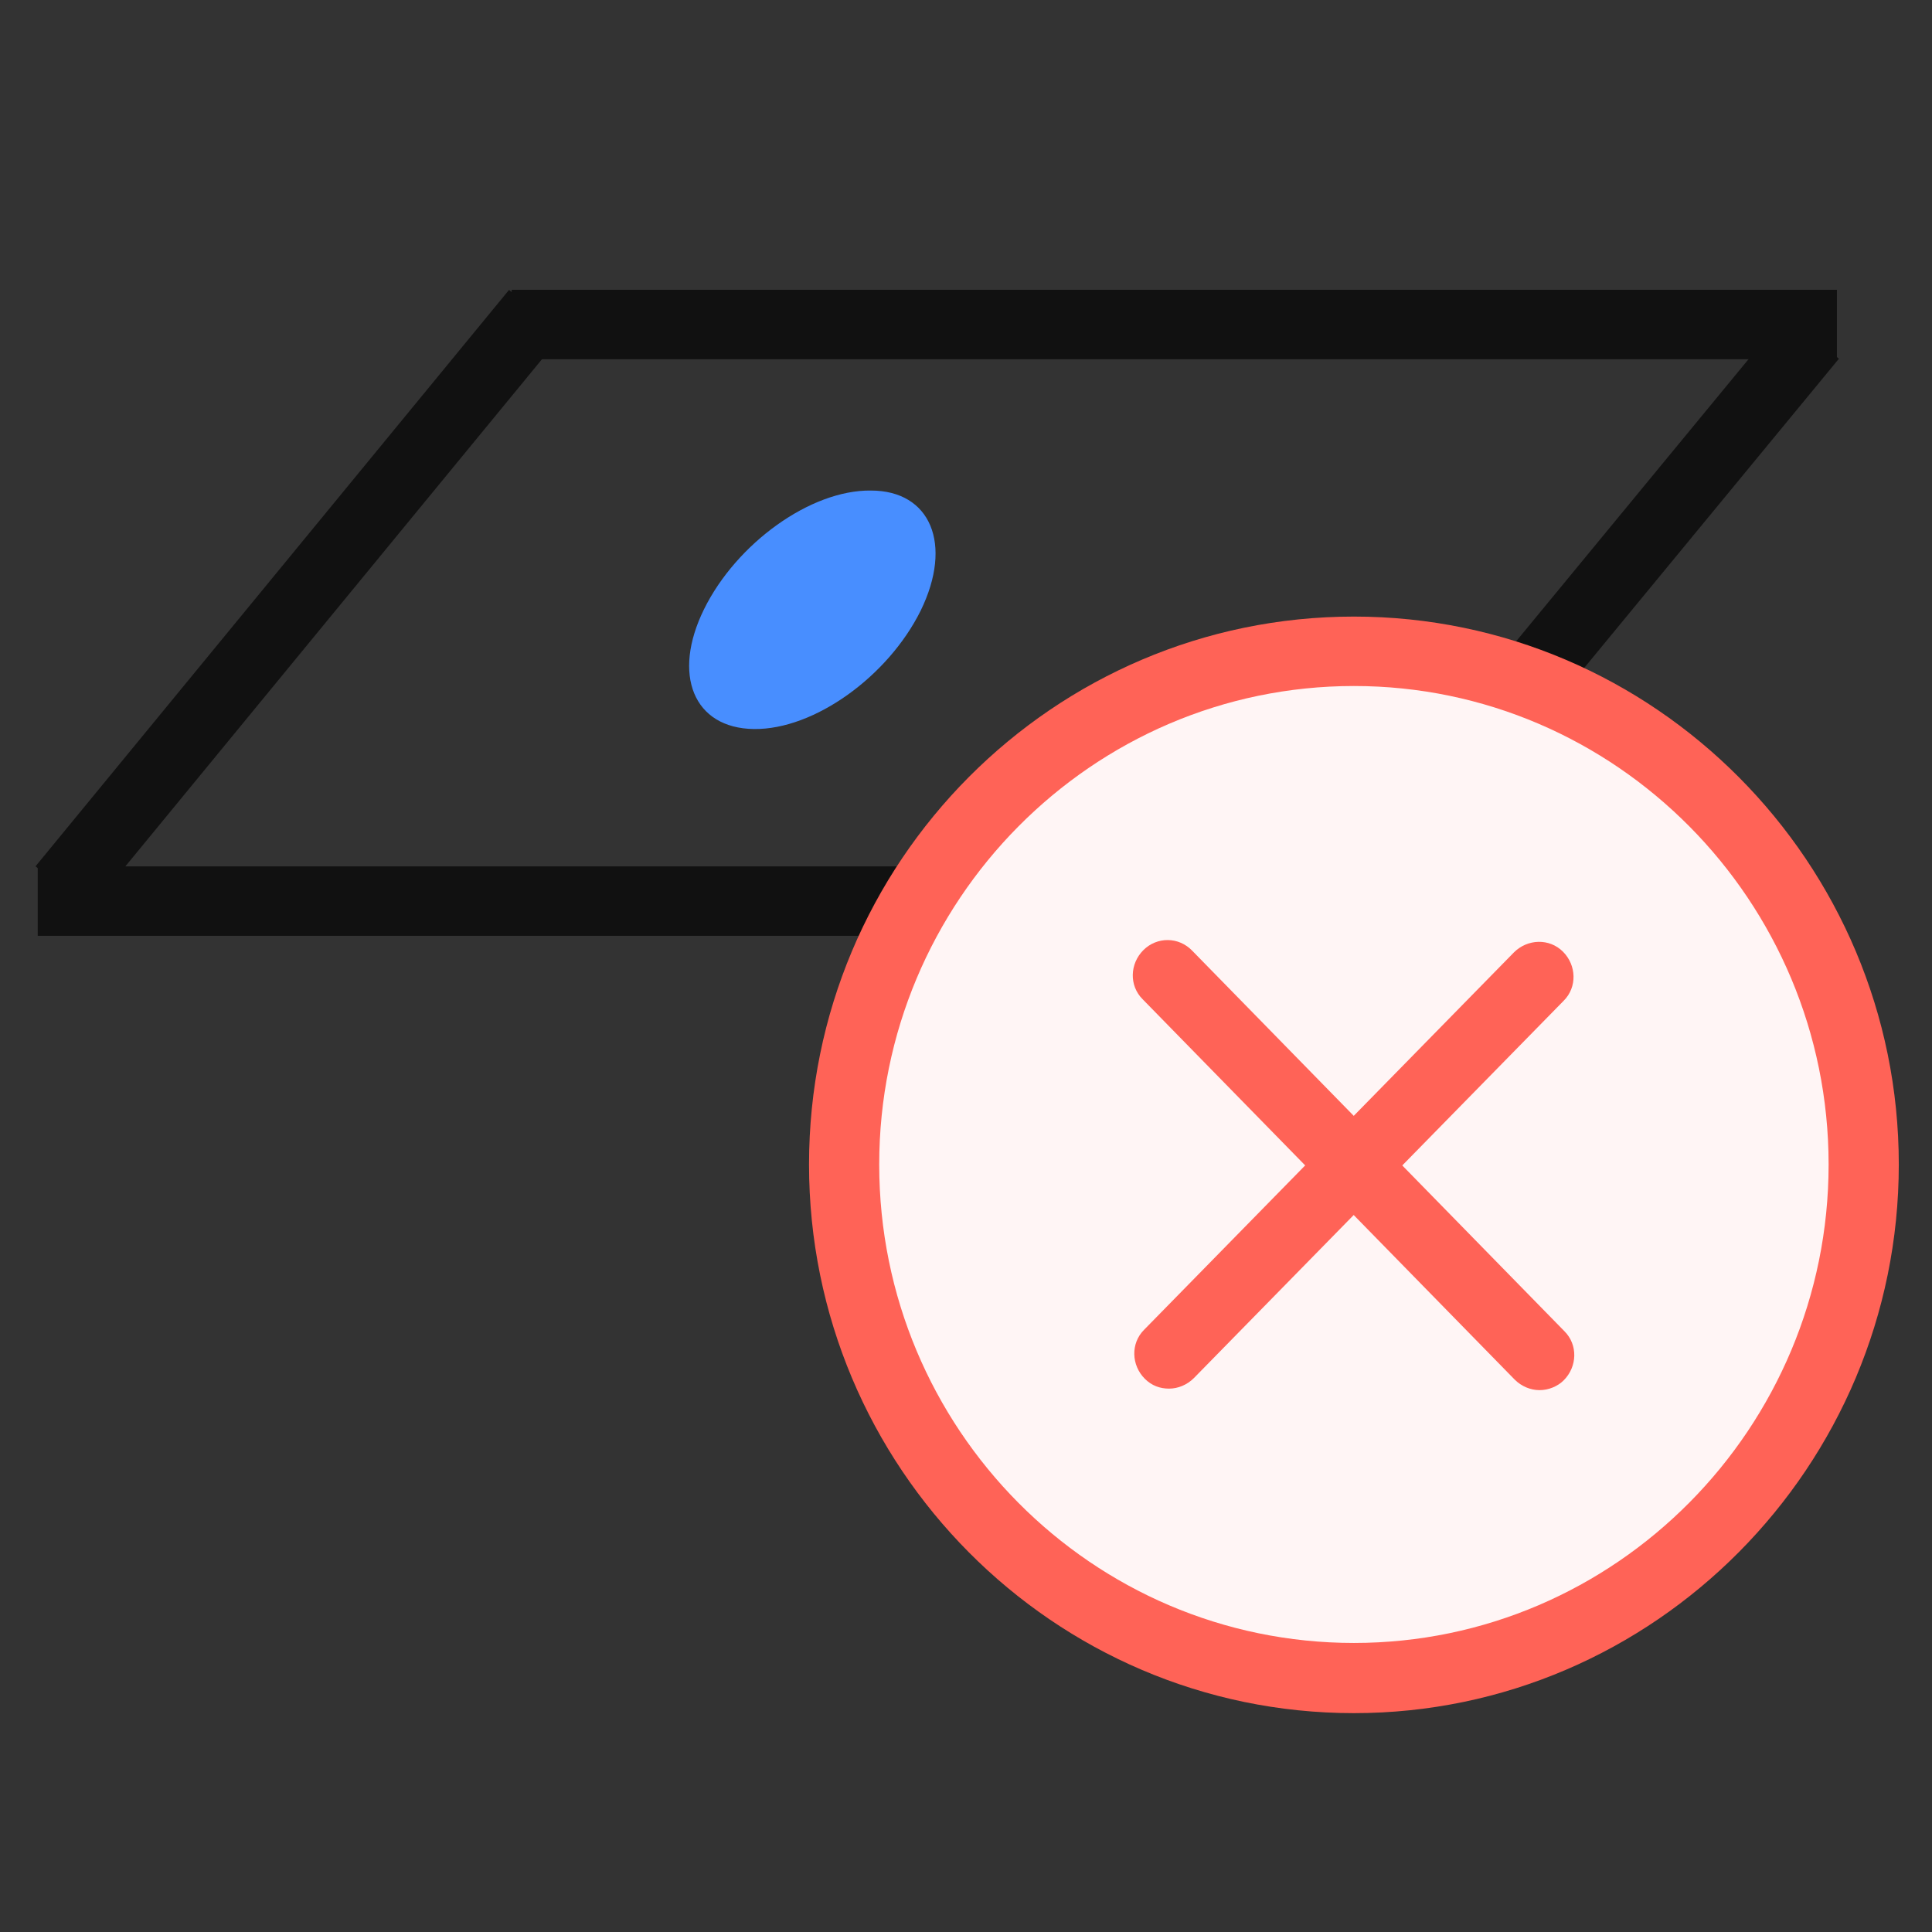
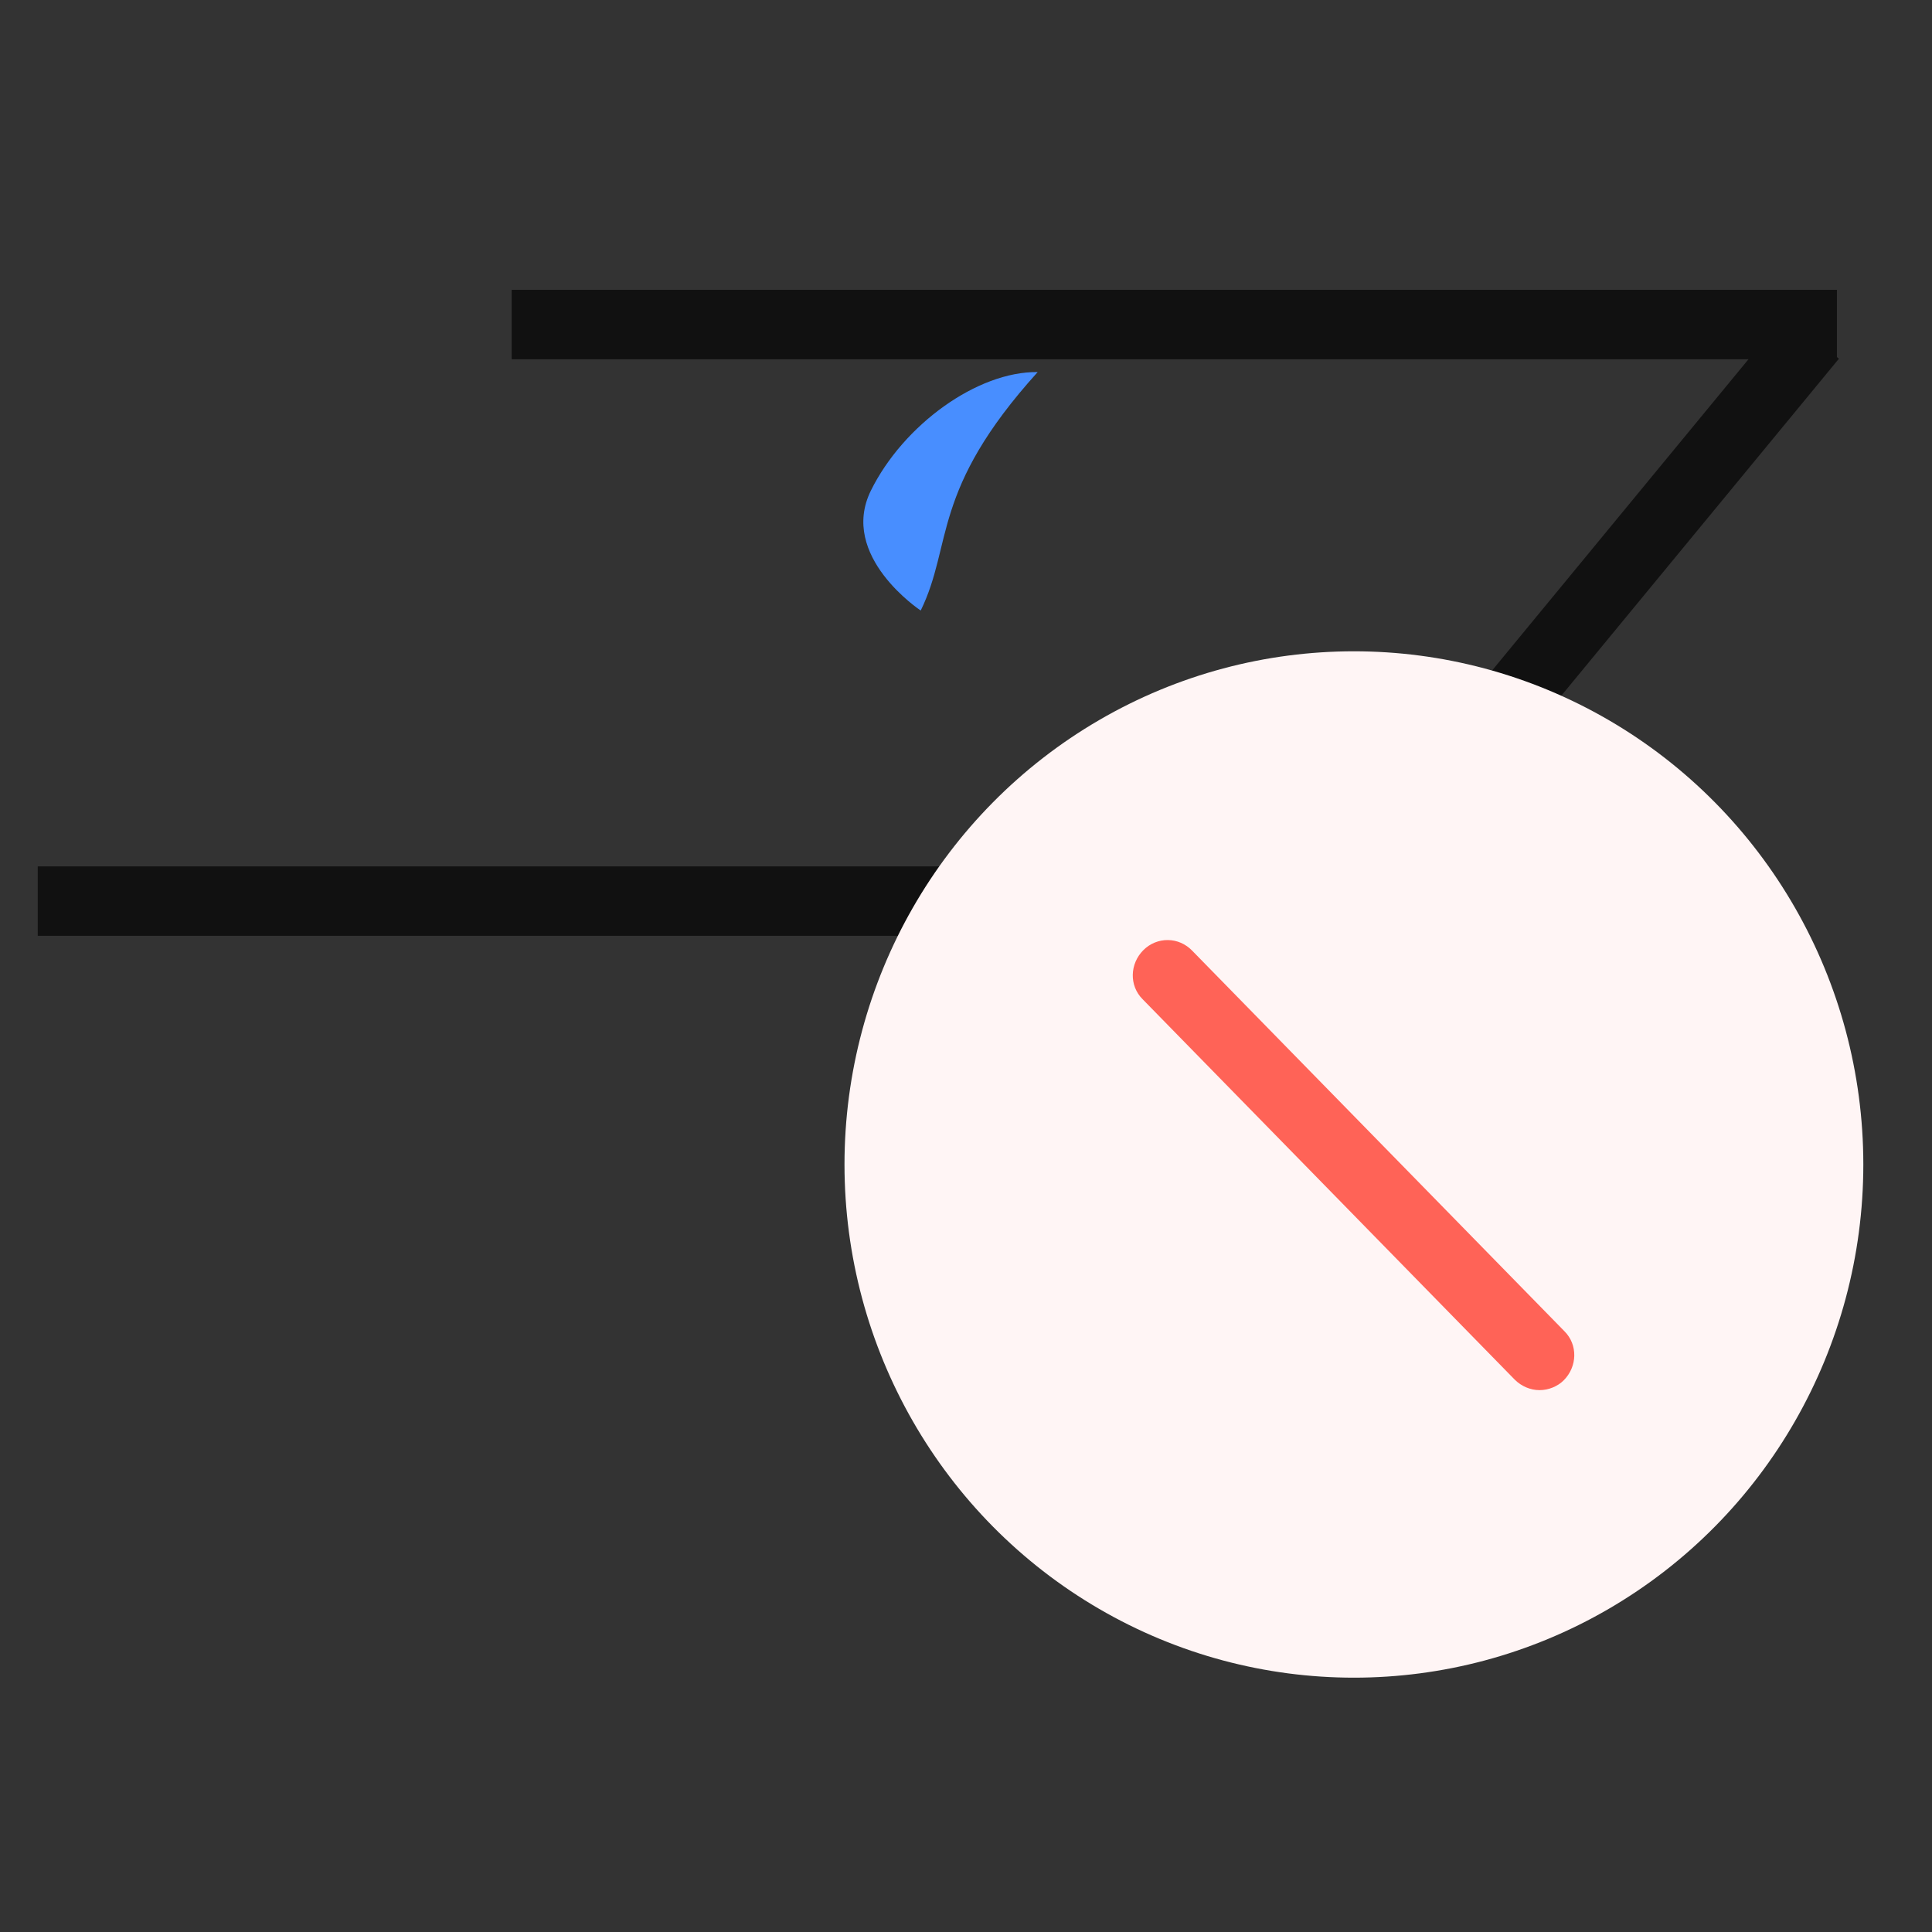
<svg xmlns="http://www.w3.org/2000/svg" version="1.1" id="图层_1" x="0px" y="0px" viewBox="0 0 256 256" style="enable-background:new 0 0 256 256;" xml:space="preserve">
  <rect x="0" y="0" width="256" height="256" fill="#333333" stroke="none" />
  <style type="text/css">
	.st0{fill:#111111;}
	.st1{fill:#488EFF;}
	.st2{fill:none;}
	.st3{fill:#FFF5F5;}
	.st4{fill:#FF6357;}
</style>
  <g>
    <g>
      <rect x="159.1" y="78.3" transform="matrix(0.636 -0.772 0.772 0.636 11.964 191.136)" class="st0" width="99" height="9.2" />
    </g>
    <g>
      <g>
-         <rect x="-9.8" y="74.9" transform="matrix(0.635 -0.773 0.773 0.635 -46.966 59.652)" class="st0" width="98.8" height="9.2" />
-       </g>
+         </g>
      <g>
        <rect x="5" y="114.8" class="st0" width="175.4" height="9.2" />
      </g>
      <g>
        <rect x="67.8" y="38.4" class="st0" width="175.6" height="9.2" />
      </g>
    </g>
  </g>
  <g>
-     <path class="st1" d="M122,80.9c-4.3,8.7-14.1,15.8-22.1,15.7s-10.9-7.2-6.6-15.9c4.3-8.7,14.1-15.8,22.1-15.7   C123.3,65,126.3,72.1,122,80.9z" />
+     <path class="st1" d="M122,80.9s-10.9-7.2-6.6-15.9c4.3-8.7,14.1-15.8,22.1-15.7   C123.3,65,126.3,72.1,122,80.9z" />
  </g>
  <g>
-     <line class="st2" x1="138.8" y1="161.7" x2="218.4" y2="161.7" />
-   </g>
+     </g>
  <g>
    <ellipse class="st3" cx="179.4" cy="154.3" rx="67.5" ry="68" />
-     <path class="st4" d="M179.4,227c-39.8,0-72.2-32.6-72.2-72.7s32.4-72.6,72.2-72.6c39.8,0,72.2,32.6,72.2,72.6S219.2,227,179.4,227z    M179.4,90.9c-34.7,0-62.9,28.5-62.9,63.4c0,35,28.2,63.4,62.9,63.4s62.9-28.5,62.9-63.4C242.3,119.4,214.1,90.9,179.4,90.9z" />
  </g>
  <g>
    <g>
      <path class="st4" d="M204,184.2c-1.2,0-2.4-0.5-3.3-1.4l-49.3-50.4c-1.8-1.8-1.7-4.7,0.1-6.5c1.8-1.8,4.7-1.8,6.5,0.1l49.3,50.4    c1.8,1.8,1.7,4.7-0.1,6.5C206.4,183.7,205.2,184.2,204,184.2z" />
    </g>
    <g>
-       <path class="st4" d="M154.9,184c-1.2,0-2.3-0.4-3.2-1.3c-1.8-1.8-1.9-4.7-0.1-6.5l49-50c1.8-1.8,4.7-1.9,6.5-0.1    c1.8,1.8,1.9,4.7,0.1,6.5l-49,50C157.3,183.5,156.1,184,154.9,184z" />
-     </g>
+       </g>
  </g>
</svg>